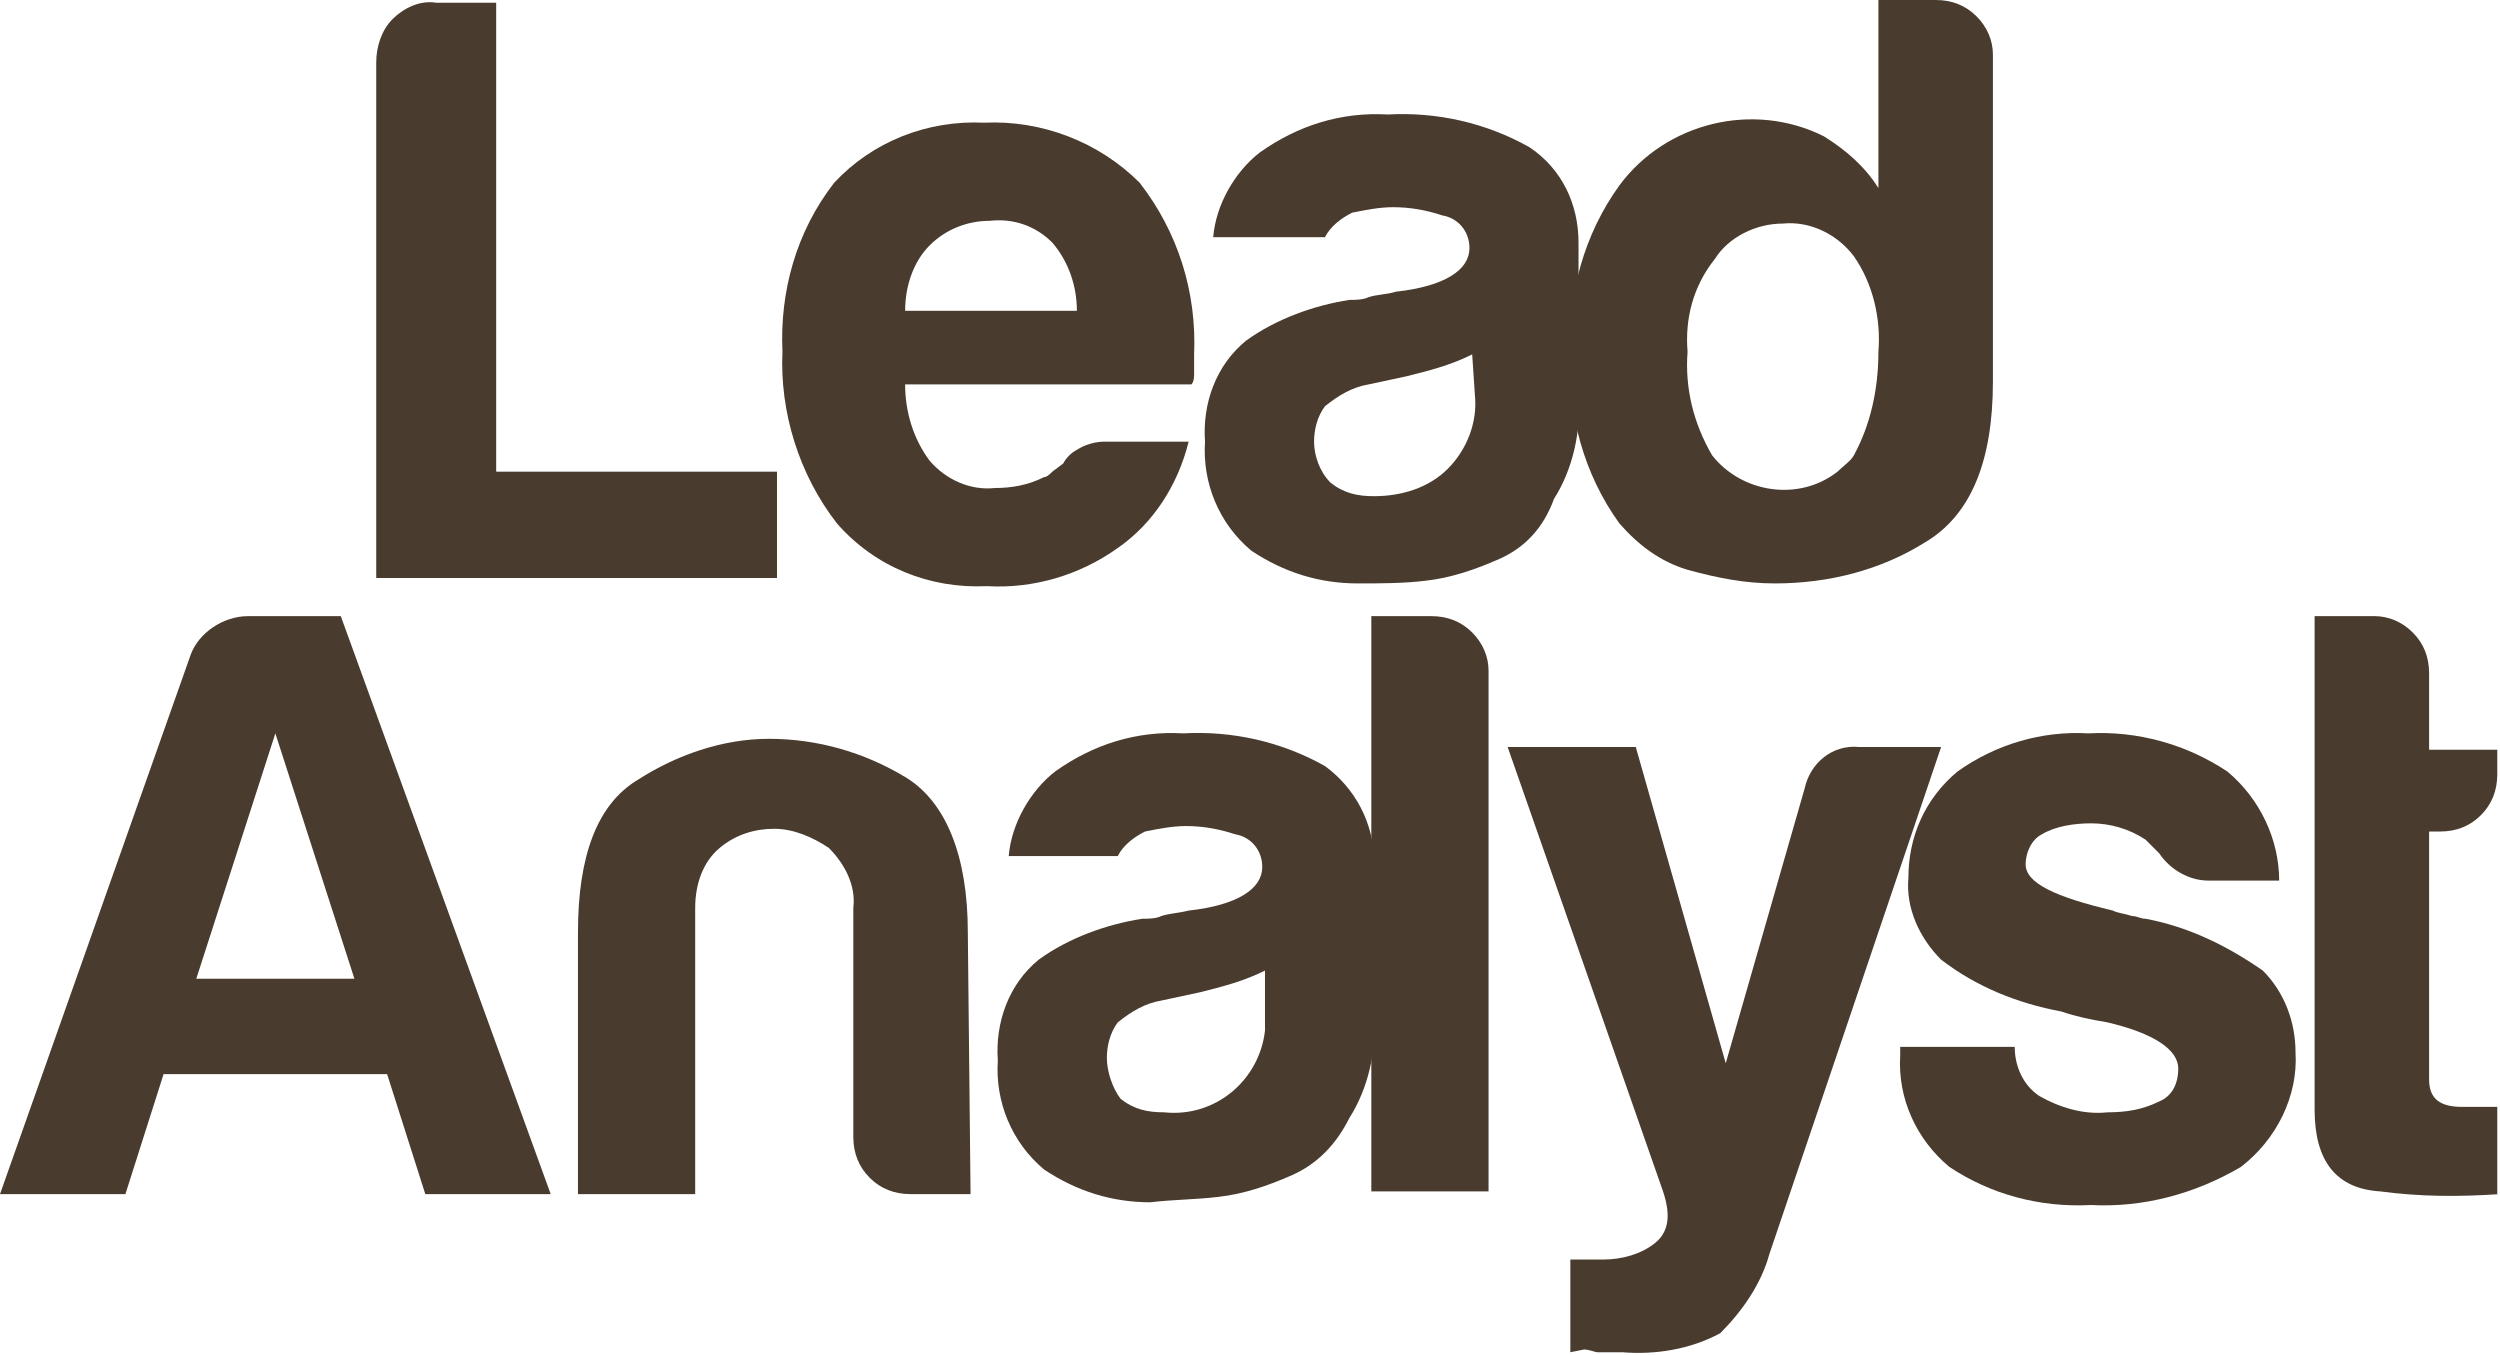
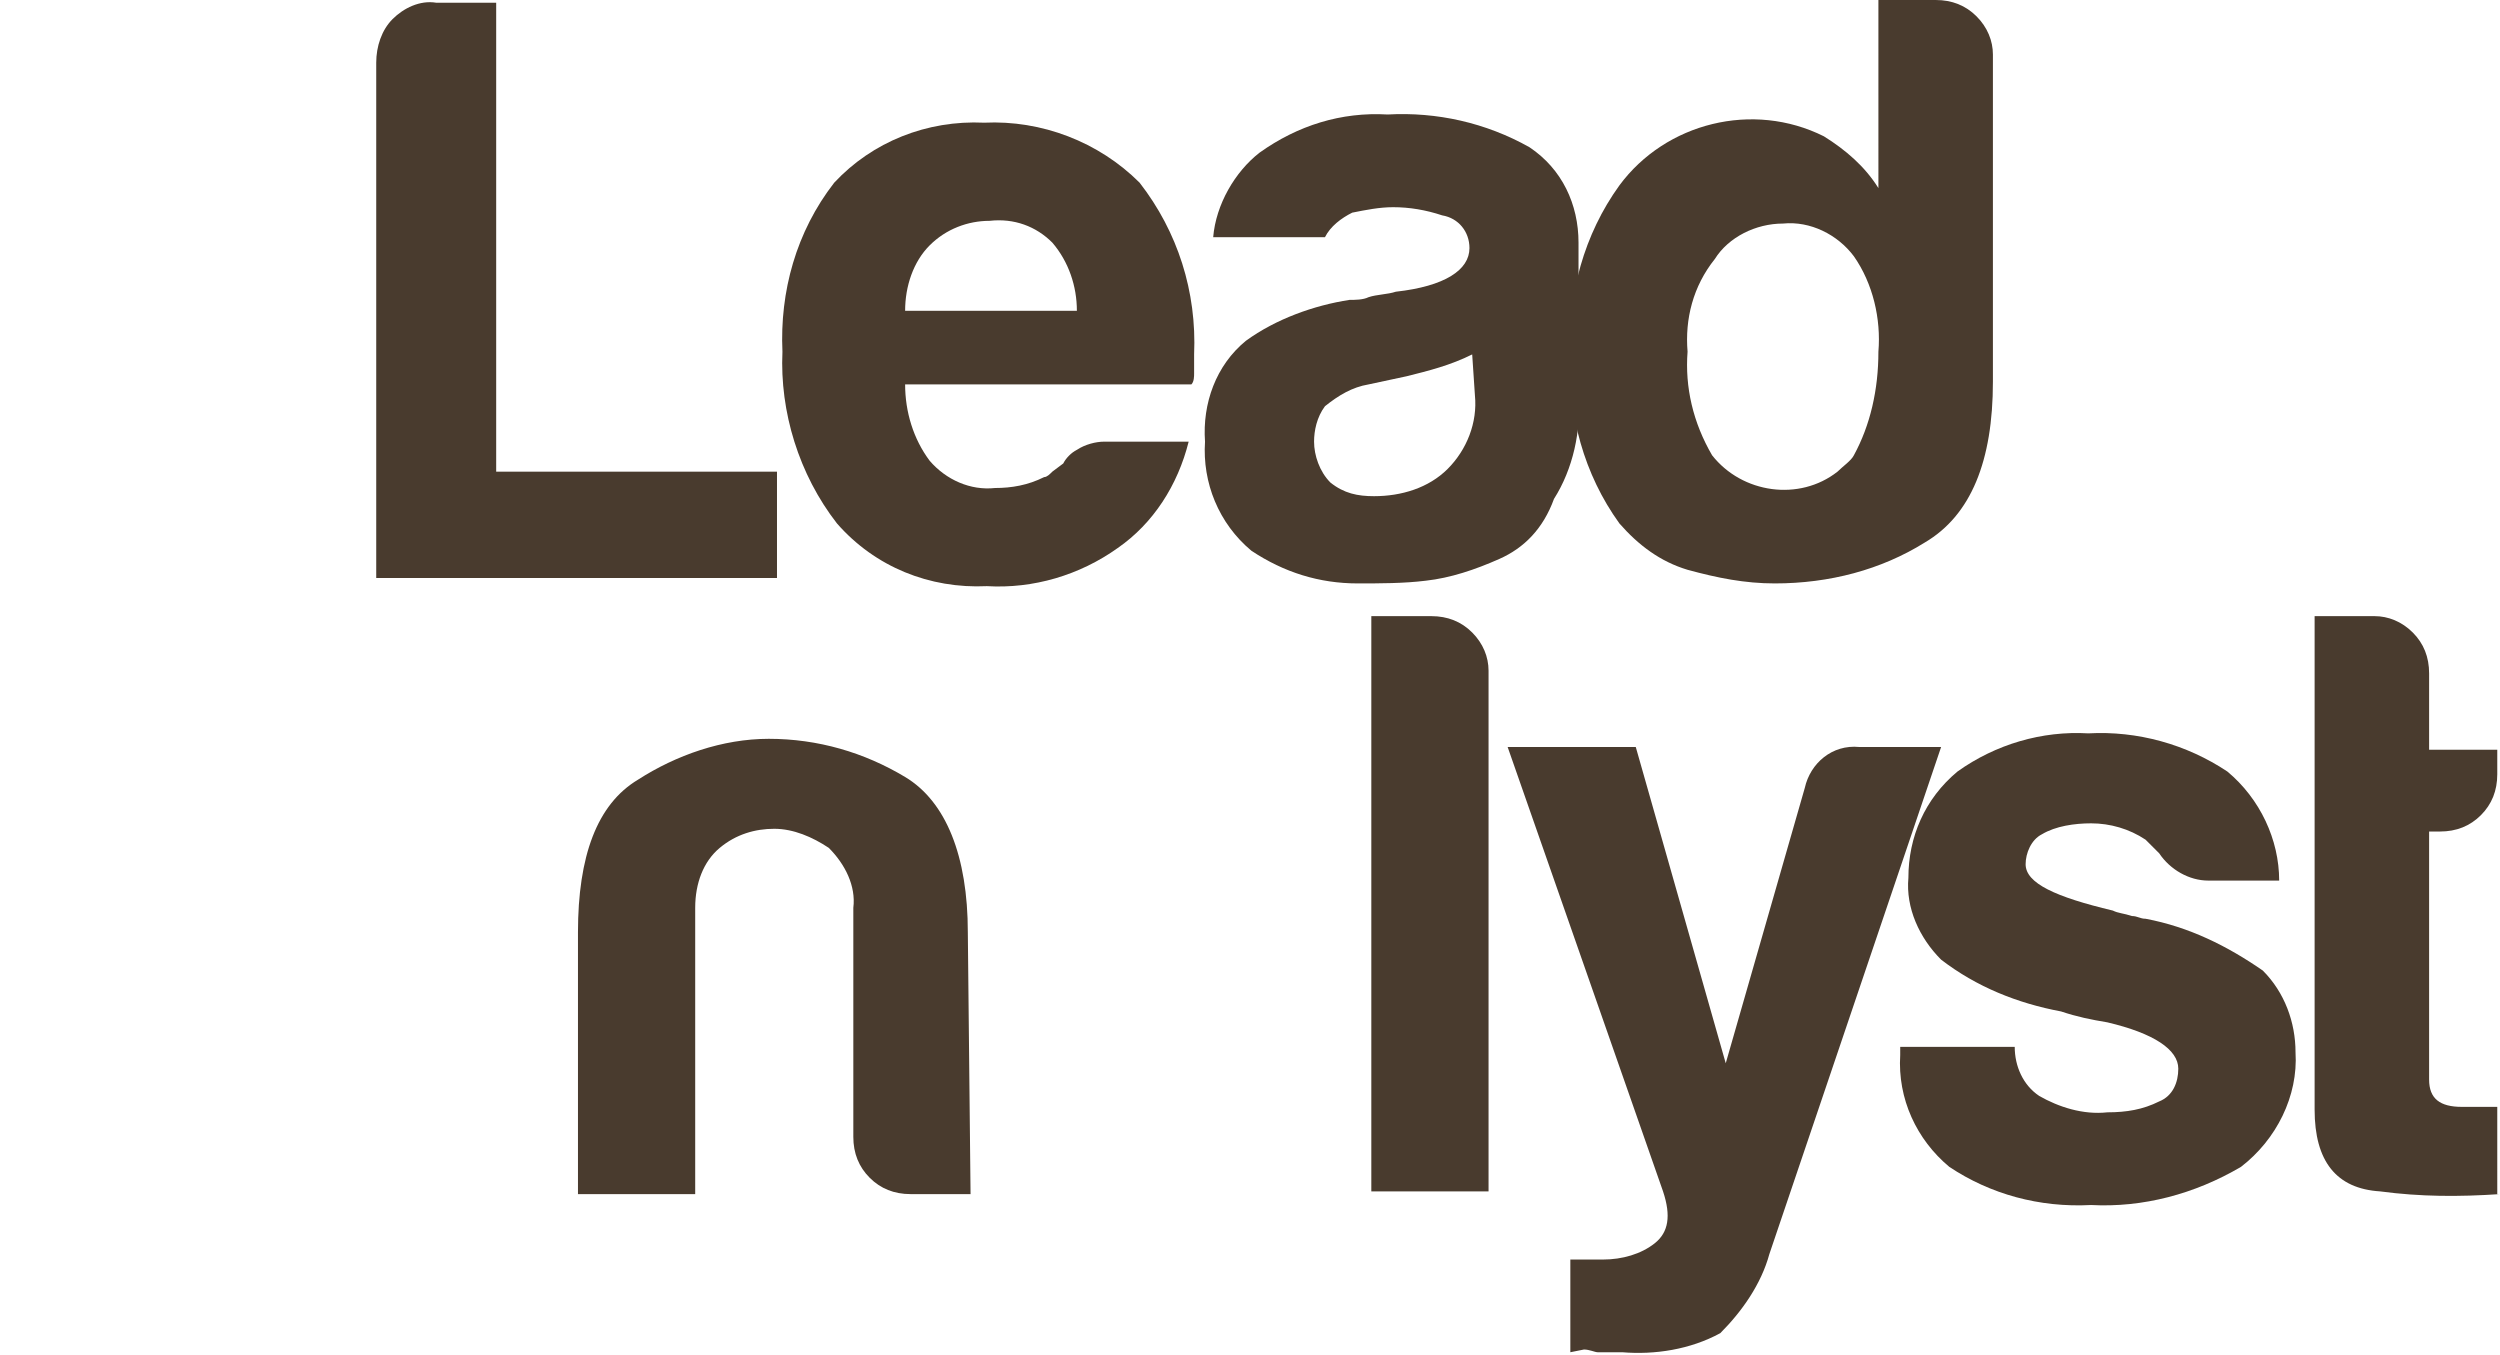
<svg xmlns="http://www.w3.org/2000/svg" version="1.1" id="Layer_1" x="0px" y="0px" viewBox="0 0 91.7 49.7" style="enable-background:new 0 0 91.7 49.7;" xml:space="preserve">
  <style type="text/css">
	.st0{fill:#493B2E;}
</style>
  <title>Asset 1</title>
  <g>
    <g id="Layer_1-2">
      <path class="st0" d="M13.8,21.2V2.3c0-0.6,0.2-1.2,0.6-1.6c0.4-0.4,1-0.7,1.6-0.6h2.2v17.2h10.3v3.9L13.8,21.2z" />
      <path class="st0" d="M40.5,16.2h3.1c-0.4,1.6-1.3,3-2.6,3.9c-1.4,1-3.1,1.5-4.8,1.4c-2.1,0.1-4.1-0.7-5.5-2.3    c-1.4-1.8-2.1-4.1-2-6.3c-0.1-2.2,0.5-4.4,1.9-6.2C32,5.2,34,4.4,36.1,4.5c2.1-0.1,4.2,0.7,5.7,2.2c1.4,1.8,2.1,4,2,6.3v0.7    c0,0.1,0,0.3-0.1,0.4H33.2c0,1,0.3,2,0.9,2.8c0.6,0.7,1.5,1.1,2.4,1c0.6,0,1.2-0.1,1.8-0.4c0.1,0,0.2-0.1,0.3-0.2L39,17    c0.1-0.2,0.3-0.4,0.5-0.5C39.8,16.3,40.2,16.2,40.5,16.2z M33.2,11.4h6.3c0-0.9-0.3-1.8-0.9-2.5C38,8.3,37.2,8,36.3,8.1    c-0.8,0-1.6,0.3-2.2,0.9C33.5,9.6,33.2,10.5,33.2,11.4z" />
      <path class="st0" d="M55,20.5c-0.9,0.4-1.8,0.7-2.7,0.8c-0.8,0.1-1.7,0.1-2.5,0.1c-1.4,0-2.7-0.4-3.9-1.2c-1.2-1-1.8-2.5-1.7-4    c-0.1-1.4,0.4-2.8,1.5-3.7c1.1-0.8,2.5-1.3,3.8-1.5c0.2,0,0.5,0,0.7-0.1c0.3-0.1,0.7-0.1,1-0.2c1.8-0.2,2.7-0.8,2.7-1.6    c0-0.6-0.4-1.1-1-1.2c-0.6-0.2-1.2-0.3-1.8-0.3c-0.5,0-1,0.1-1.5,0.2c-0.4,0.2-0.8,0.5-1,0.9h-4.1c0.1-1.2,0.8-2.4,1.7-3.1    c1.4-1,3-1.5,4.7-1.4c1.8-0.1,3.6,0.3,5.2,1.2c1.2,0.8,1.8,2.1,1.8,3.5v5.6c0.1,1.3-0.2,2.7-0.9,3.8C56.6,19.4,55.9,20.1,55,20.5z     M54,13c-0.8,0.4-1.6,0.6-2.4,0.8l-1.4,0.3c-0.6,0.1-1.1,0.4-1.6,0.8c-0.3,0.4-0.4,0.9-0.4,1.3c0,0.5,0.2,1.1,0.6,1.5    c0.5,0.4,1,0.5,1.6,0.5c1,0,2-0.3,2.7-1c0.7-0.7,1.1-1.7,1-2.7L54,13z" />
      <path class="st0" d="M68.9,0H71c0.6,0,1.1,0.2,1.5,0.6c0.4,0.4,0.6,0.9,0.6,1.4v12c0,2.9-0.8,4.9-2.5,5.9c-1.6,1-3.5,1.5-5.5,1.5    c-1.1,0-2.1-0.2-3.2-0.5c-1-0.3-1.8-0.9-2.5-1.7c-1.3-1.8-1.9-4-1.8-6.2c-0.1-2.2,0.5-4.4,1.8-6.2c1.7-2.3,4.9-3.1,7.5-1.8    c0.8,0.5,1.5,1.1,2,1.9L68.9,0z M61.9,12.9c-0.1,1.3,0.2,2.6,0.9,3.8c1.1,1.4,3.2,1.7,4.6,0.6c0.2-0.2,0.5-0.4,0.6-0.6    c0.6-1.1,0.9-2.4,0.9-3.8c0.1-1.2-0.2-2.5-0.9-3.5c-0.6-0.8-1.6-1.3-2.6-1.2c-1,0-2,0.5-2.5,1.3C62.1,10.5,61.8,11.7,61.9,12.9    L61.9,12.9z" />
-       <path class="st0" d="M9.1,22.6h3.4l7.7,21.2h-4.6l-1.4-4.4H6l-1.4,4.4H0l7-19.8C7.3,23.2,8.2,22.6,9.1,22.6z M10.1,26.9l-2.9,9H13    L10.1,26.9z" />
      <path class="st0" d="M35.6,43.8h-2.2c-0.6,0-1.1-0.2-1.5-0.6c-0.4-0.4-0.6-0.9-0.6-1.5v-8.4c0.1-0.8-0.3-1.6-0.9-2.2    c-0.6-0.4-1.3-0.7-2-0.7c-0.7,0-1.4,0.2-2,0.7c-0.6,0.5-0.9,1.3-0.9,2.2v10.5h-4.3v-9.6c0-2.8,0.7-4.7,2.2-5.6    c1.4-0.9,3.1-1.5,4.8-1.5c1.8,0,3.5,0.5,5,1.4c1.5,0.9,2.3,2.9,2.3,5.7L35.6,43.8z" />
-       <path class="st0" d="M47.4,43.1c-0.9,0.4-1.8,0.7-2.7,0.8c-0.8,0.1-1.7,0.1-2.5,0.2c-1.4,0-2.7-0.4-3.9-1.2c-1.2-1-1.8-2.5-1.7-4    c-0.1-1.4,0.4-2.8,1.5-3.7c1.1-0.8,2.5-1.3,3.8-1.5c0.2,0,0.5,0,0.7-0.1c0.3-0.1,0.6-0.1,1-0.2c1.8-0.2,2.7-0.8,2.7-1.6    c0-0.6-0.4-1.1-1-1.2c-0.6-0.2-1.2-0.3-1.8-0.3c-0.5,0-1,0.1-1.5,0.2c-0.4,0.2-0.8,0.5-1,0.9H37c0.1-1.2,0.8-2.4,1.7-3.1    c1.4-1,3-1.5,4.7-1.4c1.8-0.1,3.6,0.3,5.2,1.2c1.1,0.8,1.8,2.1,1.8,3.5v5.6c0.1,1.3-0.2,2.7-0.9,3.8C49,42,48.3,42.7,47.4,43.1z     M46.4,35.6c-0.8,0.4-1.6,0.6-2.4,0.8l-1.4,0.3c-0.6,0.1-1.1,0.4-1.6,0.8c-0.3,0.4-0.4,0.9-0.4,1.3c0,0.5,0.2,1.1,0.5,1.5    c0.5,0.4,1,0.5,1.6,0.5c1.9,0.2,3.5-1.2,3.7-3c0-0.2,0-0.4,0-0.6L46.4,35.6z" />
      <path class="st0" d="M50.3,22.6h2.2c0.6,0,1.1,0.2,1.5,0.6c0.4,0.4,0.6,0.9,0.6,1.4v19.1h-4.3V22.6z" />
      <path class="st0" d="M57.6,49.6v-3.4h1.2c0.7,0,1.4-0.2,1.9-0.6c0.5-0.4,0.6-1,0.3-1.9l-5.7-16.3H60L63.3,39l2.9-10.1    c0.2-0.9,1-1.6,2-1.5h3l-6.3,18.6c-0.3,1.1-1,2.1-1.8,2.9c-1.1,0.6-2.4,0.8-3.6,0.7h-0.9c-0.1,0-0.3-0.1-0.5-0.1L57.6,49.6z" />
      <path class="st0" d="M69.7,38.4h4.2c0,0.7,0.3,1.4,0.9,1.8c0.7,0.4,1.6,0.7,2.5,0.6c0.7,0,1.3-0.1,1.9-0.4    c0.5-0.2,0.7-0.7,0.7-1.2c0-0.7-0.9-1.3-2.6-1.7c-0.6-0.1-1.1-0.2-1.7-0.4c-1.6-0.3-3.1-0.9-4.4-1.9c-0.8-0.8-1.3-1.9-1.2-3    c0-1.5,0.6-2.9,1.8-3.9c1.4-1,3.1-1.5,4.8-1.4c1.8-0.1,3.6,0.4,5.1,1.4c1.2,1,1.9,2.5,1.9,4H81c-0.7,0-1.4-0.4-1.8-1    c-0.2-0.2-0.3-0.3-0.5-0.5c-0.6-0.4-1.3-0.6-2-0.6c-0.6,0-1.3,0.1-1.8,0.4c-0.4,0.2-0.6,0.7-0.6,1.1c0,0.7,1.1,1.2,3.2,1.7    c0.2,0.1,0.4,0.1,0.7,0.2c0.2,0,0.3,0.1,0.5,0.1c1.6,0.3,3,1,4.3,1.9c0.8,0.8,1.2,1.9,1.2,3c0.1,1.6-0.7,3.2-2,4.2    c-1.7,1-3.6,1.5-5.5,1.4c-1.9,0.1-3.7-0.4-5.2-1.4c-1.2-1-1.9-2.5-1.8-4.1L69.7,38.4z" />
      <path class="st0" d="M91.7,43.8c-1.5,0.1-2.9,0.1-4.4-0.1c-1.6-0.1-2.4-1.1-2.4-3V22.6h2.2c0.5,0,1,0.2,1.4,0.6    c0.4,0.4,0.6,0.9,0.6,1.5v2.8h2.5v0.9c0,0.6-0.2,1.1-0.6,1.5c-0.4,0.4-0.9,0.6-1.5,0.6h-0.4v9.1c0,0.7,0.4,1,1.2,1h1.3V43.8z" />
    </g>
  </g>
</svg>